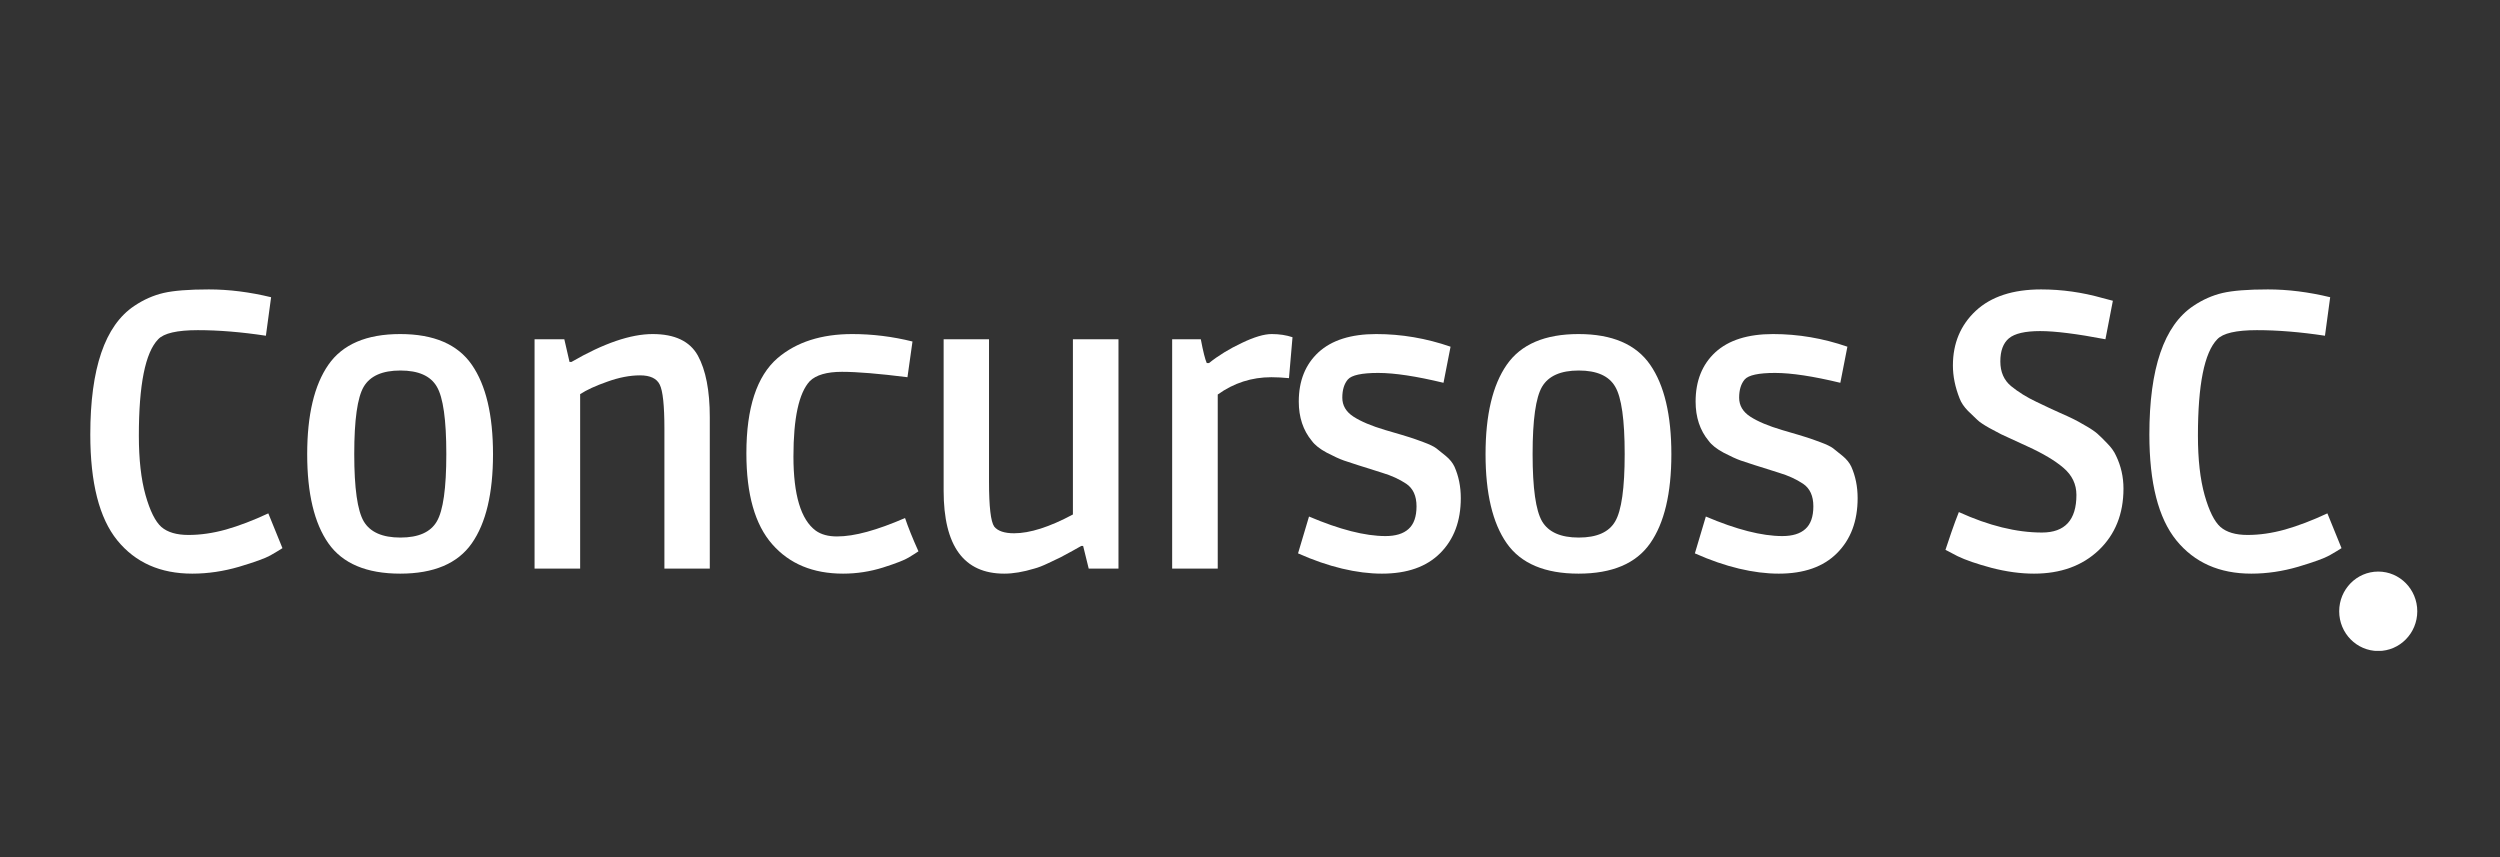
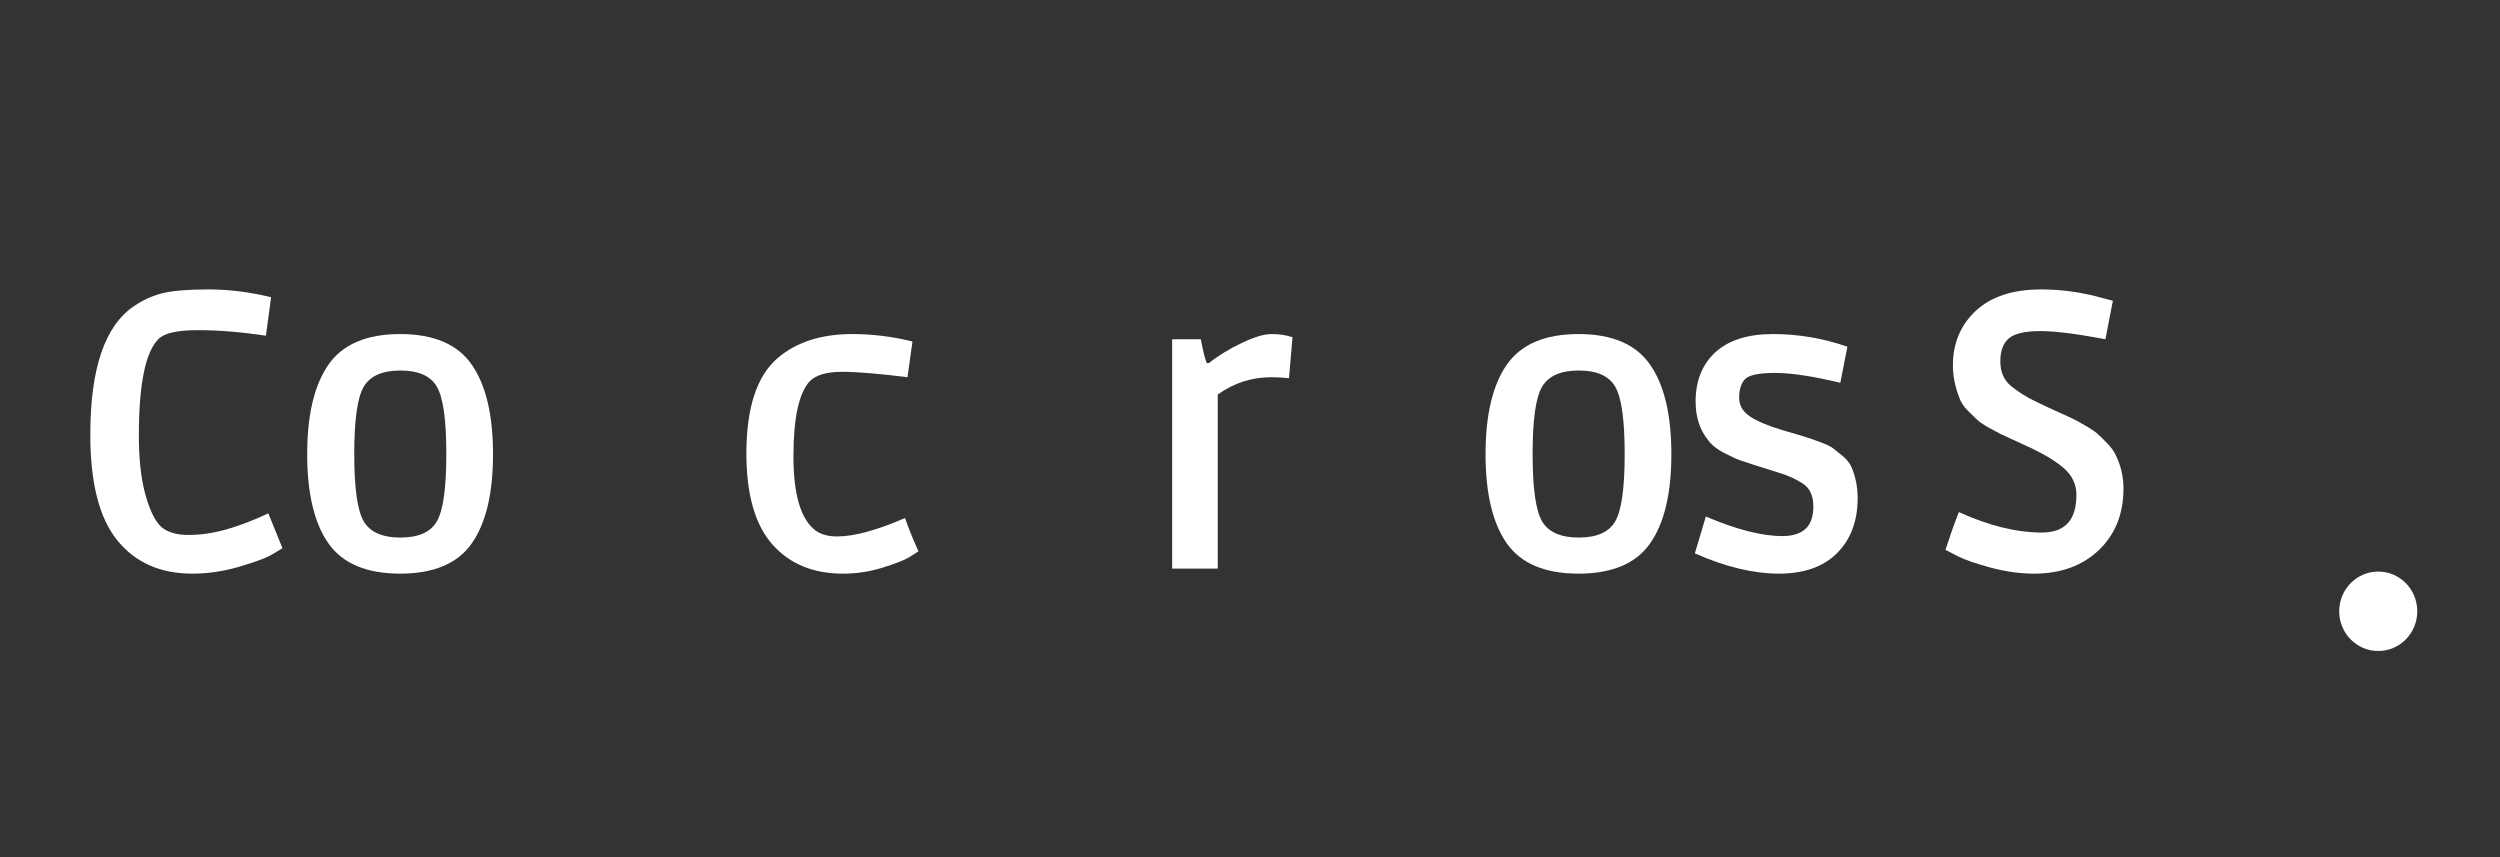
<svg xmlns="http://www.w3.org/2000/svg" width="280" zoomAndPan="magnify" viewBox="0 0 210 72" height="96" preserveAspectRatio="xMidYMid meet" version="1.0">
  <rect x="0" y="0" width="210" height="72" fill="#333333" stroke="none" />
  <defs>
    <g />
    <clipPath id="595792ed4a">
      <path d="M 196.492 48.012 L 203.051 48.012 L 203.051 54.695 L 196.492 54.695 Z M 196.492 48.012 " clip-rule="nonzero" />
    </clipPath>
    <clipPath id="6cc8feb705">
      <path d="M 199.773 48.012 C 197.961 48.012 196.492 49.504 196.492 51.348 C 196.492 53.191 197.961 54.684 199.773 54.684 C 201.582 54.684 203.051 53.191 203.051 51.348 C 203.051 49.504 201.582 48.012 199.773 48.012 Z M 199.773 48.012 " clip-rule="nonzero" />
    </clipPath>
  </defs>
  <g fill="#ffffff" fill-opacity="1">
    <g transform="translate(5.476, 47.764)">
      <g>
        <path d="M 10.672 0.422 C 7.992 0.422 5.895 -0.508 4.375 -2.375 C 2.863 -4.238 2.109 -7.203 2.109 -11.266 C 2.109 -16.816 3.336 -20.414 5.797 -22.062 C 6.586 -22.594 7.41 -22.957 8.266 -23.156 C 9.117 -23.352 10.383 -23.453 12.062 -23.453 C 13.75 -23.453 15.492 -23.234 17.297 -22.797 L 16.859 -19.562 C 14.797 -19.875 12.891 -20.031 11.141 -20.031 C 9.398 -20.031 8.289 -19.773 7.812 -19.266 C 6.727 -18.148 6.188 -15.453 6.188 -11.172 C 6.188 -9.172 6.375 -7.504 6.75 -6.172 C 7.125 -4.848 7.566 -3.957 8.078 -3.5 C 8.598 -3.051 9.359 -2.828 10.359 -2.828 C 11.359 -2.828 12.406 -2.977 13.5 -3.281 C 14.602 -3.594 15.789 -4.047 17.062 -4.641 L 18.25 -1.719 C 18.008 -1.562 17.672 -1.359 17.234 -1.109 C 16.805 -0.867 15.93 -0.551 14.609 -0.156 C 13.297 0.227 11.984 0.422 10.672 0.422 Z M 10.672 0.422 " />
      </g>
    </g>
  </g>
  <g fill="#ffffff" fill-opacity="1">
    <g transform="translate(23.757, 47.764)">
      <g>
        <path d="M 17.656 -9.609 C 17.656 -6.316 17.062 -3.82 15.875 -2.125 C 14.688 -0.426 12.68 0.422 9.859 0.422 C 7.035 0.422 5.023 -0.426 3.828 -2.125 C 2.641 -3.82 2.047 -6.316 2.047 -9.609 C 2.047 -12.91 2.641 -15.414 3.828 -17.125 C 5.023 -18.844 7.035 -19.703 9.859 -19.703 C 12.68 -19.703 14.688 -18.844 15.875 -17.125 C 17.062 -15.414 17.656 -12.91 17.656 -9.609 Z M 6.797 -3.969 C 7.336 -3.062 8.363 -2.609 9.875 -2.609 C 11.395 -2.609 12.414 -3.062 12.938 -3.969 C 13.469 -4.875 13.734 -6.758 13.734 -9.625 C 13.734 -12.5 13.469 -14.383 12.938 -15.281 C 12.414 -16.188 11.395 -16.641 9.875 -16.641 C 8.363 -16.641 7.336 -16.188 6.797 -15.281 C 6.266 -14.383 6 -12.5 6 -9.625 C 6 -6.758 6.266 -4.875 6.797 -3.969 Z M 6.797 -3.969 " />
      </g>
    </g>
  </g>
  <g fill="#ffffff" fill-opacity="1">
    <g transform="translate(41.841, 47.764)">
      <g>
-         <path d="M 3.062 0 L 3.062 -19.266 L 5.562 -19.266 L 6 -17.359 L 6.156 -17.359 C 8.852 -18.922 11.129 -19.703 12.984 -19.703 C 14.848 -19.703 16.113 -19.098 16.781 -17.891 C 17.445 -16.68 17.781 -14.957 17.781 -12.719 L 17.781 0 L 13.969 0 L 13.969 -11.766 C 13.969 -13.711 13.836 -14.941 13.578 -15.453 C 13.328 -15.973 12.773 -16.234 11.922 -16.234 C 11.066 -16.234 10.148 -16.055 9.172 -15.703 C 8.191 -15.359 7.43 -15.008 6.891 -14.656 L 6.891 0 Z M 3.062 0 " />
-       </g>
+         </g>
    </g>
  </g>
  <g fill="#ffffff" fill-opacity="1">
    <g transform="translate(60.649, 47.764)">
      <g>
        <path d="M 15.375 -4.25 C 15.625 -3.5 16 -2.566 16.5 -1.453 C 16.301 -1.316 16.031 -1.145 15.688 -0.938 C 15.352 -0.727 14.633 -0.445 13.531 -0.094 C 12.438 0.25 11.316 0.422 10.172 0.422 C 7.648 0.422 5.664 -0.398 4.219 -2.047 C 2.77 -3.691 2.047 -6.238 2.047 -9.688 C 2.047 -13.508 2.922 -16.176 4.672 -17.688 C 6.254 -19.031 8.344 -19.703 10.938 -19.703 C 12.645 -19.703 14.332 -19.492 16 -19.078 L 15.578 -16.078 C 13.18 -16.379 11.348 -16.531 10.078 -16.531 C 8.805 -16.531 7.906 -16.27 7.375 -15.75 C 6.457 -14.758 6 -12.648 6 -9.422 C 6 -6.191 6.625 -4.113 7.875 -3.188 C 8.332 -2.863 8.926 -2.703 9.656 -2.703 C 10.395 -2.703 11.238 -2.832 12.188 -3.094 C 13.133 -3.352 14.195 -3.738 15.375 -4.25 Z M 15.375 -4.25 " />
      </g>
    </g>
  </g>
  <g fill="#ffffff" fill-opacity="1">
    <g transform="translate(76.624, 47.764)">
      <g>
-         <path d="M 2.641 -6.547 L 2.641 -19.266 L 6.453 -19.266 L 6.453 -7.312 C 6.453 -5.207 6.598 -3.945 6.891 -3.531 C 7.191 -3.156 7.75 -2.969 8.562 -2.969 C 9.883 -2.969 11.531 -3.492 13.5 -4.547 L 13.5 -19.266 L 17.328 -19.266 L 17.328 0 L 14.828 0 L 14.359 -1.906 L 14.203 -1.906 C 14.172 -1.883 13.922 -1.742 13.453 -1.484 C 12.984 -1.223 12.656 -1.047 12.469 -0.953 C 12.281 -0.867 11.941 -0.707 11.453 -0.469 C 10.973 -0.238 10.57 -0.082 10.25 0 C 9.32 0.281 8.484 0.422 7.734 0.422 C 4.336 0.422 2.641 -1.898 2.641 -6.547 Z M 2.641 -6.547 " />
-       </g>
+         </g>
    </g>
  </g>
  <g fill="#ffffff" fill-opacity="1">
    <g transform="translate(95.399, 47.764)">
      <g>
        <path d="M 8.906 -18.953 C 9.945 -19.453 10.785 -19.703 11.422 -19.703 C 12.066 -19.703 12.648 -19.613 13.172 -19.438 L 12.875 -16 C 12.332 -16.051 11.836 -16.078 11.391 -16.078 C 9.742 -16.078 8.242 -15.594 6.891 -14.625 L 6.891 0 L 3.062 0 L 3.062 -19.266 L 5.469 -19.266 C 5.664 -18.234 5.832 -17.566 5.969 -17.266 L 6.156 -17.266 C 6.945 -17.898 7.863 -18.461 8.906 -18.953 Z M 8.906 -18.953 " />
      </g>
    </g>
  </g>
  <g fill="#ffffff" fill-opacity="1">
    <g transform="translate(107.488, 47.764)">
      <g>
-         <path d="M 8.891 -2.734 C 9.742 -2.734 10.391 -2.93 10.828 -3.328 C 11.273 -3.723 11.5 -4.359 11.5 -5.234 C 11.5 -6.109 11.211 -6.738 10.641 -7.125 C 10.066 -7.508 9.395 -7.816 8.625 -8.047 C 7.863 -8.285 7.438 -8.422 7.344 -8.453 C 7.258 -8.484 7.008 -8.562 6.594 -8.688 C 6.176 -8.82 5.781 -8.953 5.406 -9.078 C 5.031 -9.211 4.551 -9.43 3.969 -9.734 C 3.383 -10.047 2.961 -10.379 2.703 -10.734 C 1.973 -11.617 1.609 -12.719 1.609 -14.031 C 1.609 -15.77 2.16 -17.148 3.266 -18.172 C 4.379 -19.191 5.992 -19.703 8.109 -19.703 C 10.234 -19.703 12.316 -19.348 14.359 -18.641 L 13.766 -15.609 C 11.484 -16.16 9.656 -16.438 8.281 -16.438 C 6.906 -16.438 6.055 -16.254 5.734 -15.891 C 5.422 -15.523 5.266 -15.016 5.266 -14.359 C 5.266 -13.703 5.578 -13.172 6.203 -12.766 C 6.828 -12.359 7.719 -11.984 8.875 -11.641 C 10.031 -11.305 10.727 -11.098 10.969 -11.016 C 11.207 -10.941 11.578 -10.812 12.078 -10.625 C 12.586 -10.438 12.945 -10.266 13.156 -10.109 C 13.363 -9.953 13.629 -9.738 13.953 -9.469 C 14.285 -9.195 14.531 -8.895 14.688 -8.562 C 15.039 -7.77 15.219 -6.891 15.219 -5.922 C 15.219 -3.992 14.641 -2.453 13.484 -1.297 C 12.336 -0.148 10.707 0.422 8.594 0.422 C 7.539 0.422 6.426 0.281 5.25 0 C 4.07 -0.281 2.836 -0.707 1.547 -1.281 L 2.469 -4.375 C 5.039 -3.281 7.18 -2.734 8.891 -2.734 Z M 8.891 -2.734 " />
-       </g>
+         </g>
    </g>
  </g>
  <g fill="#ffffff" fill-opacity="1">
    <g transform="translate(122.739, 47.764)">
      <g>
        <path d="M 17.656 -9.609 C 17.656 -6.316 17.062 -3.82 15.875 -2.125 C 14.688 -0.426 12.68 0.422 9.859 0.422 C 7.035 0.422 5.023 -0.426 3.828 -2.125 C 2.641 -3.82 2.047 -6.316 2.047 -9.609 C 2.047 -12.91 2.641 -15.414 3.828 -17.125 C 5.023 -18.844 7.035 -19.703 9.859 -19.703 C 12.68 -19.703 14.688 -18.844 15.875 -17.125 C 17.062 -15.414 17.656 -12.91 17.656 -9.609 Z M 6.797 -3.969 C 7.336 -3.062 8.363 -2.609 9.875 -2.609 C 11.395 -2.609 12.414 -3.062 12.938 -3.969 C 13.469 -4.875 13.734 -6.758 13.734 -9.625 C 13.734 -12.5 13.469 -14.383 12.938 -15.281 C 12.414 -16.188 11.395 -16.641 9.875 -16.641 C 8.363 -16.641 7.336 -16.188 6.797 -15.281 C 6.266 -14.383 6 -12.5 6 -9.625 C 6 -6.758 6.266 -4.875 6.797 -3.969 Z M 6.797 -3.969 " />
      </g>
    </g>
  </g>
  <g fill="#ffffff" fill-opacity="1">
    <g transform="translate(140.822, 47.764)">
      <g>
        <path d="M 8.891 -2.734 C 9.742 -2.734 10.391 -2.93 10.828 -3.328 C 11.273 -3.723 11.5 -4.359 11.5 -5.234 C 11.5 -6.109 11.211 -6.738 10.641 -7.125 C 10.066 -7.508 9.395 -7.816 8.625 -8.047 C 7.863 -8.285 7.438 -8.422 7.344 -8.453 C 7.258 -8.484 7.008 -8.562 6.594 -8.688 C 6.176 -8.82 5.781 -8.953 5.406 -9.078 C 5.031 -9.211 4.551 -9.43 3.969 -9.734 C 3.383 -10.047 2.961 -10.379 2.703 -10.734 C 1.973 -11.617 1.609 -12.719 1.609 -14.031 C 1.609 -15.77 2.16 -17.148 3.266 -18.172 C 4.379 -19.191 5.992 -19.703 8.109 -19.703 C 10.234 -19.703 12.316 -19.348 14.359 -18.641 L 13.766 -15.609 C 11.484 -16.16 9.656 -16.438 8.281 -16.438 C 6.906 -16.438 6.055 -16.254 5.734 -15.891 C 5.422 -15.523 5.266 -15.016 5.266 -14.359 C 5.266 -13.703 5.578 -13.172 6.203 -12.766 C 6.828 -12.359 7.719 -11.984 8.875 -11.641 C 10.031 -11.305 10.727 -11.098 10.969 -11.016 C 11.207 -10.941 11.578 -10.812 12.078 -10.625 C 12.586 -10.438 12.945 -10.266 13.156 -10.109 C 13.363 -9.953 13.629 -9.738 13.953 -9.469 C 14.285 -9.195 14.531 -8.895 14.688 -8.562 C 15.039 -7.77 15.219 -6.891 15.219 -5.922 C 15.219 -3.992 14.641 -2.453 13.484 -1.297 C 12.336 -0.148 10.707 0.422 8.594 0.422 C 7.539 0.422 6.426 0.281 5.25 0 C 4.07 -0.281 2.836 -0.707 1.547 -1.281 L 2.469 -4.375 C 5.039 -3.281 7.18 -2.734 8.891 -2.734 Z M 8.891 -2.734 " />
      </g>
    </g>
  </g>
  <g fill="#ffffff" fill-opacity="1">
    <g transform="translate(156.073, 47.764)">
      <g />
    </g>
  </g>
  <g fill="#ffffff" fill-opacity="1">
    <g transform="translate(162.2, 47.764)">
      <g>
        <path d="M 9.328 -3.031 C 11.254 -3.031 12.219 -4.082 12.219 -6.188 C 12.219 -7.094 11.852 -7.852 11.125 -8.469 C 10.406 -9.082 9.398 -9.68 8.109 -10.266 C 6.828 -10.848 6.094 -11.188 5.906 -11.281 C 5.719 -11.375 5.383 -11.551 4.906 -11.812 C 4.426 -12.082 4.094 -12.305 3.906 -12.484 C 3.719 -12.66 3.453 -12.914 3.109 -13.25 C 2.773 -13.594 2.539 -13.941 2.406 -14.297 C 2.031 -15.242 1.844 -16.164 1.844 -17.062 C 1.844 -18.926 2.484 -20.457 3.766 -21.656 C 5.055 -22.852 6.883 -23.453 9.25 -23.453 C 10.988 -23.453 12.703 -23.211 14.391 -22.734 L 15.281 -22.5 L 14.656 -19.266 C 12.258 -19.723 10.43 -19.953 9.172 -19.953 C 7.91 -19.953 7.035 -19.75 6.547 -19.344 C 6.066 -18.938 5.828 -18.289 5.828 -17.406 C 5.828 -16.52 6.129 -15.828 6.734 -15.328 C 7.336 -14.836 8.039 -14.398 8.844 -14.016 C 9.645 -13.629 10.289 -13.328 10.781 -13.109 C 11.281 -12.891 11.656 -12.719 11.906 -12.594 C 12.156 -12.477 12.5 -12.289 12.938 -12.031 C 13.383 -11.781 13.727 -11.551 13.969 -11.344 C 14.207 -11.133 14.488 -10.859 14.812 -10.516 C 15.145 -10.18 15.391 -9.836 15.547 -9.484 C 15.961 -8.629 16.172 -7.707 16.172 -6.719 C 16.172 -4.594 15.477 -2.867 14.094 -1.547 C 12.707 -0.234 10.895 0.422 8.656 0.422 C 7.52 0.422 6.332 0.258 5.094 -0.062 C 3.852 -0.395 2.898 -0.723 2.234 -1.047 L 1.219 -1.578 C 1.414 -2.172 1.578 -2.648 1.703 -3.016 C 1.836 -3.379 1.945 -3.688 2.031 -3.938 C 2.125 -4.188 2.227 -4.457 2.344 -4.75 C 4.863 -3.602 7.191 -3.031 9.328 -3.031 Z M 9.328 -3.031 " />
      </g>
    </g>
  </g>
  <g fill="#ffffff" fill-opacity="1">
    <g transform="translate(178.438, 47.764)">
      <g>
-         <path d="M 10.672 0.422 C 7.992 0.422 5.895 -0.508 4.375 -2.375 C 2.863 -4.238 2.109 -7.203 2.109 -11.266 C 2.109 -16.816 3.336 -20.414 5.797 -22.062 C 6.586 -22.594 7.41 -22.957 8.266 -23.156 C 9.117 -23.352 10.383 -23.453 12.062 -23.453 C 13.75 -23.453 15.492 -23.234 17.297 -22.797 L 16.859 -19.562 C 14.797 -19.875 12.891 -20.031 11.141 -20.031 C 9.398 -20.031 8.289 -19.773 7.812 -19.266 C 6.727 -18.148 6.188 -15.453 6.188 -11.172 C 6.188 -9.172 6.375 -7.504 6.75 -6.172 C 7.125 -4.848 7.566 -3.957 8.078 -3.5 C 8.598 -3.051 9.359 -2.828 10.359 -2.828 C 11.359 -2.828 12.406 -2.977 13.5 -3.281 C 14.602 -3.594 15.789 -4.047 17.062 -4.641 L 18.25 -1.719 C 18.008 -1.562 17.672 -1.359 17.234 -1.109 C 16.805 -0.867 15.93 -0.551 14.609 -0.156 C 13.297 0.227 11.984 0.422 10.672 0.422 Z M 10.672 0.422 " />
-       </g>
+         </g>
    </g>
  </g>
  <g clip-path="url(#595792ed4a)">
    <g clip-path="url(#6cc8feb705)">
      <path fill="#ffffff" d="M 196.492 48.012 L 203.051 48.012 L 203.051 54.672 L 196.492 54.672 Z M 196.492 48.012 " fill-opacity="1" fill-rule="nonzero" />
    </g>
  </g>
</svg>